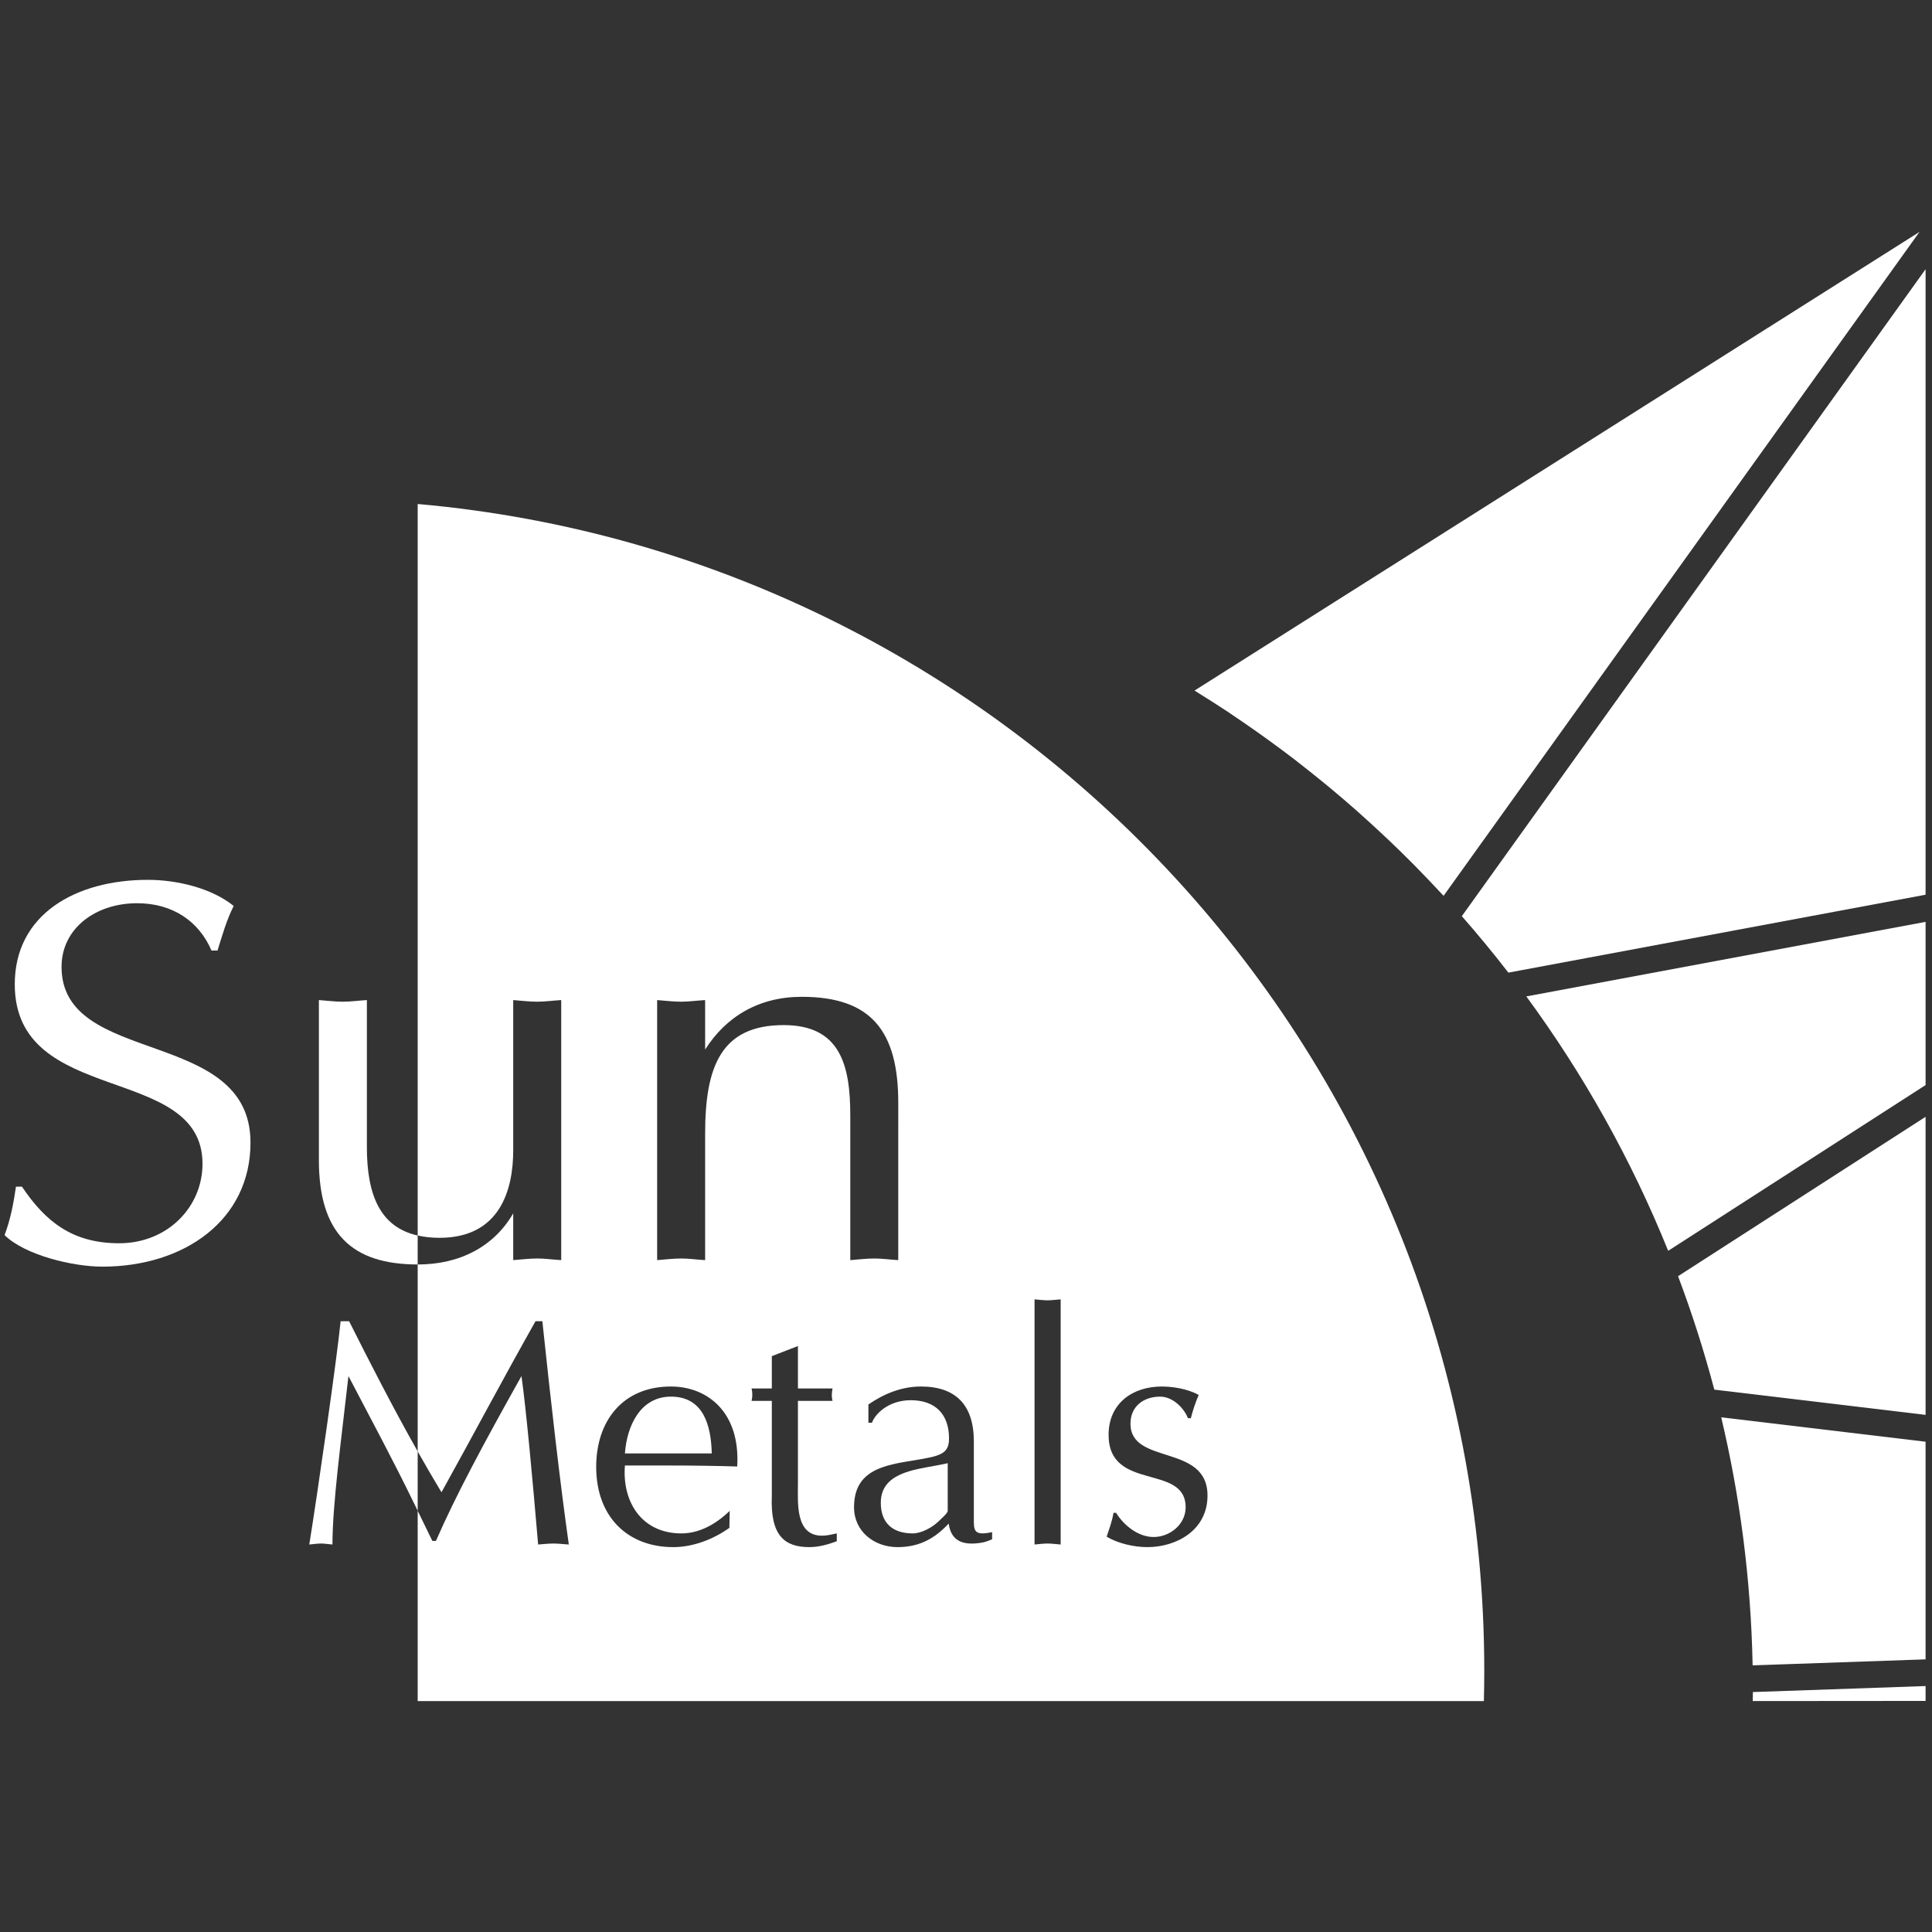
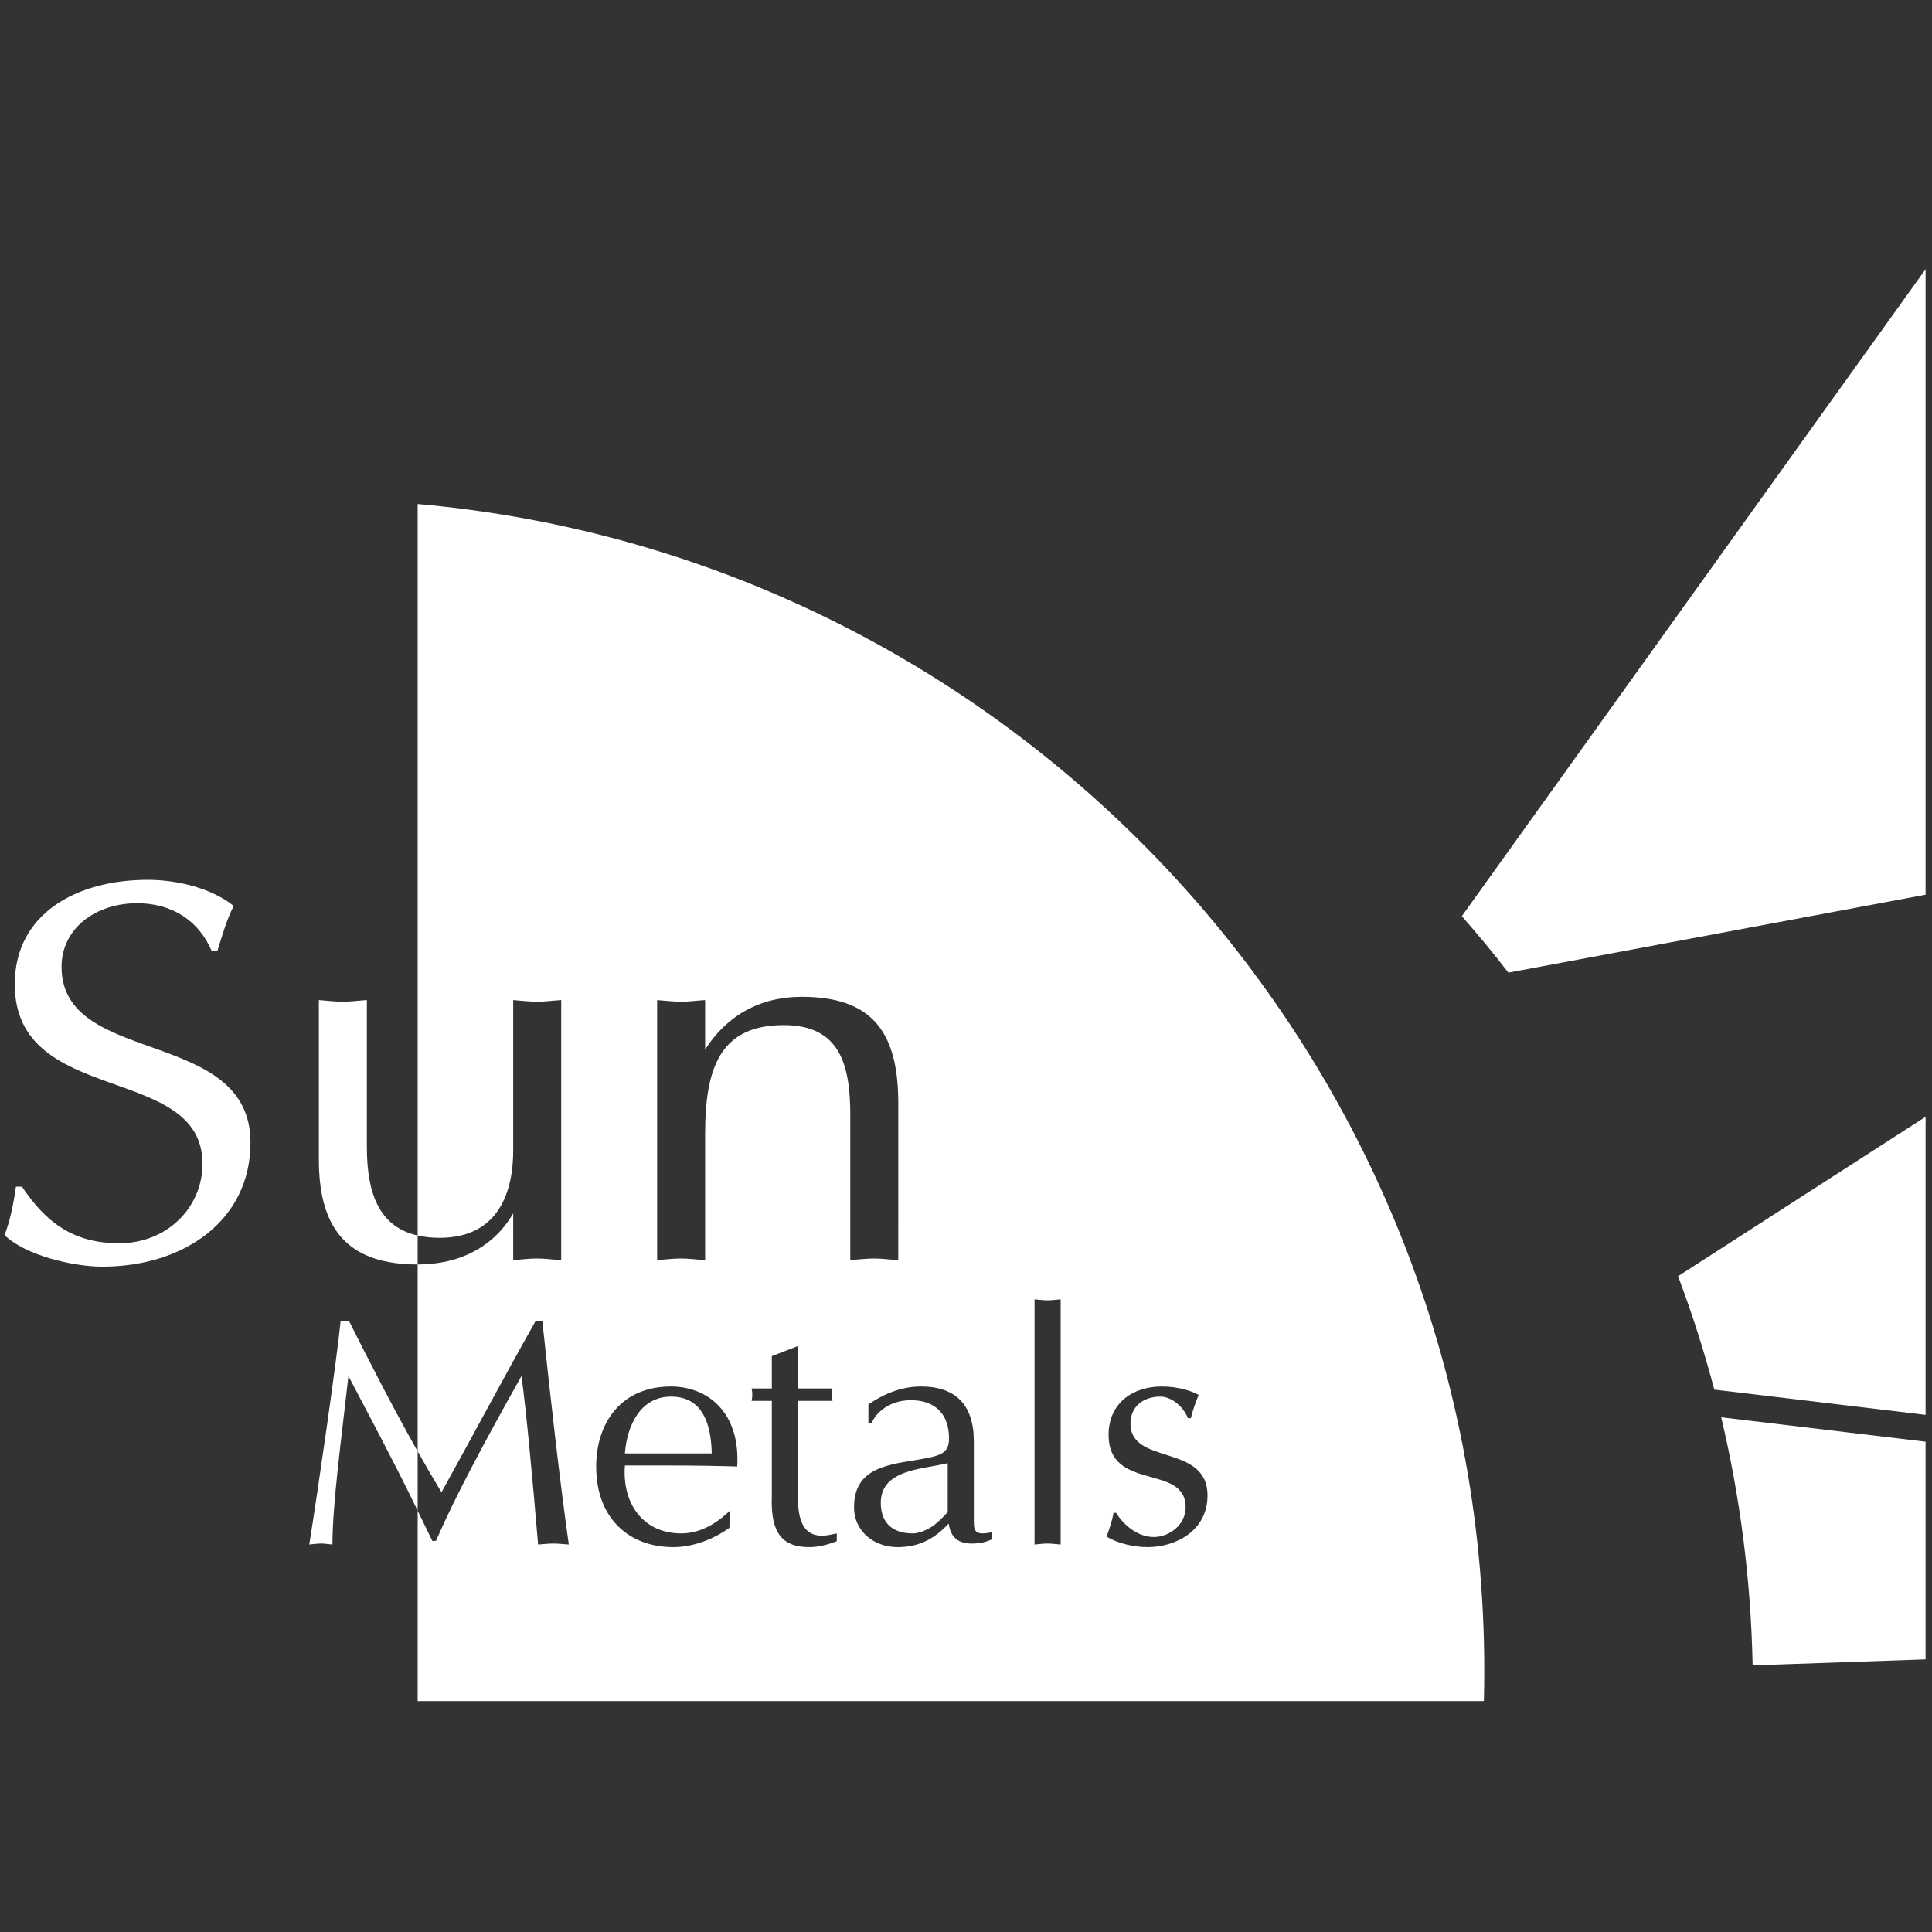
<svg xmlns="http://www.w3.org/2000/svg" width="100%" height="100%" viewBox="0 0 1182 1182" version="1.1" xml:space="preserve" style="fill-rule:evenodd;clip-rule:evenodd;stroke-linejoin:round;stroke-miterlimit:2;">
  <rect x="0" y="0" width="1182" height="1182" fill="#333333" stroke="none" />
  <path d="M37.658,591.54c0,-23.632 20.917,-38.944 46.239,-38.944c21.652,-0 37.798,10.984 45.504,28.958l3.67,0c2.935,-9.32 5.505,-18.639 9.906,-27.295c-13.576,-10.984 -34.861,-15.974 -52.475,-15.974c-44.036,-0 -81.466,20.967 -81.466,63.906c-0,75.223 114.859,47.931 114.859,109.84c0,26.296 -21.282,48.596 -51.007,48.596c-28.624,-0 -45.138,-13.313 -59.449,-34.617l-3.671,0c-1.467,9.986 -3.302,19.972 -6.97,29.624c12.476,12.314 41.833,19.306 59.815,19.306c49.906,0 90.642,-28.293 90.642,-75.891c-0,-70.896 -115.597,-46.265 -115.597,-107.509Z" style="fill:#fff;fill-rule:nonzero;" />
  <path d="M224.453,701.714l-0,-89.871c-5.505,0.333 -9.908,0.998 -14.679,0.998c-5.138,0 -9.908,-0.665 -14.678,-0.998l-0,97.859c-0,44.89 20.147,63.865 60.438,63.901l0,-17.718c-22.793,-5.123 -31.081,-24.442 -31.081,-54.171Z" style="fill:#fff;fill-rule:nonzero;" />
  <path d="M213.582,808.321l-5.191,-0c-1.999,20.972 -13.982,104.455 -19.173,136.61c2.396,-0.201 4.594,-0.599 7.188,-0.599c2.195,-0 4.393,0.398 6.99,0.599c0,-24.565 5.392,-64.111 9.785,-103.055c13.583,25.962 27.563,51.925 40.346,78.289l2.007,4.123l0,-36.311c-15.559,-27.559 -29.7,-55.306 -41.952,-79.656Z" style="fill:#fff;fill-rule:nonzero;" />
  <path d="M410.489,854.458c-18.775,0 -26.964,17.974 -28.161,34.752l53.125,-0c-0.399,-17.377 -5.191,-34.752 -24.964,-34.752Z" style="fill:#fff;fill-rule:nonzero;" />
  <path d="M538.873,919.365c0,12.582 7.389,18.774 19.573,18.774c5.392,0 12.181,-3.793 15.977,-7.589c1.4,-1.398 5.392,-4.792 5.392,-6.19l-0,-29.161l-6.99,1.4c-13.581,2.596 -33.952,4.593 -33.952,22.766Z" style="fill:#fff;fill-rule:nonzero;" />
  <path d="M733.364,853.457c-1.994,4.594 -3.595,9.389 -4.792,14.181l-1.796,-0c-2.597,-6.591 -9.589,-13.18 -16.978,-13.18c-9.986,0 -18.175,5.791 -18.175,16.577c-0,25.564 47.133,11.983 47.133,43.937c0,21.371 -19.173,31.557 -36.746,31.557c-8.189,0 -17.974,-2.197 -24.967,-6.392c1.598,-4.793 3.397,-9.587 4.195,-14.58l1.598,0c4.792,7.79 13.581,14.78 22.967,14.78c9.788,0 19.573,-7.589 19.573,-18.175c-0,-26.963 -47.134,-9.386 -47.134,-44.338c0,-19.173 14.58,-29.558 32.554,-29.558c10.387,0 18.973,2.996 22.568,5.191Zm-84.448,91.474c-2.995,-0.201 -5.391,-0.599 -7.988,-0.599c-2.795,-0 -5.392,0.398 -7.989,0.599l0,-149.99c2.597,0.198 5.194,0.599 7.989,0.599c2.597,0 4.993,-0.401 7.988,-0.599l0,149.99Zm-41.937,-3.196c-1.4,0.599 -3.796,1.598 -5.994,1.997c-10.384,1.799 -18.973,0.201 -20.571,-11.584l-1.796,1.799c-8.388,8.387 -17.575,12.582 -29.561,12.582c-14.178,0 -26.562,-9.586 -26.562,-24.367c-0,-22.768 18.175,-25.764 36.949,-28.76c15.777,-2.597 21.171,-3.793 21.171,-13.38c-0,-14.78 -8.388,-23.368 -23.368,-23.368c-14.58,-0 -22.368,9.388 -23.768,13.781l-2.195,0l-0,-11.185c9.587,-6.591 20.37,-10.984 32.155,-10.984c20.97,0 32.355,10.984 32.355,33.552l0,46.336c0,7.79 -0.602,11.784 11.185,9.188l0,4.393Zm-127.507,-314.58c-38.533,-0 -48.074,25.629 -48.074,66.568l0,77.223c-5.503,-0.334 -9.908,-0.999 -14.676,-0.999c-5.14,0 -9.908,0.665 -14.679,0.999l0,-159.103c4.771,0.333 9.539,0.998 14.679,0.998c4.768,0 9.173,-0.665 14.676,-0.998l0,30.29c12.844,-20.305 33.028,-32.288 59.082,-32.288c42.569,0 59.083,20.97 59.083,64.907l-0.003,96.194c-5.503,-0.334 -9.906,-0.999 -14.676,-0.999c-5.138,0 -9.908,0.665 -14.679,0.999l0,-88.539c0,-30.955 -6.238,-55.252 -40.733,-55.252Zm32.472,315.779c-5.392,1.997 -10.985,3.595 -16.775,3.595c-15.177,0 -23.966,-6.99 -22.967,-31.357l-0,-58.12l-12.382,0c0.597,-2.594 0.597,-4.992 -0,-7.589l12.382,-0l-0,-19.771l15.977,-6.192l-0,25.963l21.17,-0c-0.599,2.797 -0.599,5.592 0,7.589l-21.17,0l-0,50.132c-0,12.181 -1.799,32.355 14.777,32.355c2.999,0 5.994,-0.8 8.988,-1.4l-0,4.795Zm-60.913,-45.736c-13.581,-0.401 -27.162,-0.599 -40.542,-0.599l-28.161,-0c-1.796,22.367 10.385,41.54 34.551,41.54c13.581,0 24.166,-8.588 29.558,-13.779l-0.198,10.385c-9.788,6.99 -22.169,11.784 -34.353,11.784c-27.561,0 -47.133,-18.175 -47.133,-49.133c-0,-27.759 15.977,-49.13 45.736,-49.13c22.169,0 42.539,15.578 40.542,48.932Zm-195.173,-588.823l-0.324,-0.007l0,447.517c3.999,0.897 8.393,1.412 13.325,1.412c37.428,0 45.131,-29.954 45.131,-53.589l0,-91.865c4.776,0.333 9.546,0.998 14.684,0.998c4.77,0 9.173,-0.665 14.679,-0.998l-0,159.103c-5.506,-0.334 -9.909,-0.999 -14.679,-0.999c-5.138,0 -9.908,0.665 -14.684,0.999l0,-28.625c-11.738,20.303 -32.657,31.287 -58.342,31.287c-0.039,0 -0.075,-0.005 -0.114,-0.005l0,114.374c4.734,8.382 9.585,16.753 14.57,24.998c18.973,-34.152 37.348,-68.904 57.52,-104.654l4.193,-0c5.196,49.331 10.786,98.464 16.178,136.61c-3.596,-0.201 -6.391,-0.599 -9.386,-0.599c-3.197,-0 -6.391,0.398 -9.386,0.599c-3.395,-40.146 -7.392,-83.285 -10.187,-103.055c-23.167,41.34 -40.344,73.296 -52.326,100.857l-2.198,0l-8.978,-18.445l0,116.426l652.301,-0c0.16,-6.19 0.24,-12.396 0.24,-18.622c-0,-374.054 -286.623,-681.175 -652.217,-713.717Z" style="fill:#fff;fill-rule:nonzero;" />
  <path d="M894.346,560.51c9.848,11.206 19.338,22.734 28.48,34.548l7.725,-1.443l244.526,-45.671l2.995,-0.559l0,-382.69l-281.615,392.87l-2.111,2.945Z" style="fill:#fff;fill-rule:nonzero;" />
-   <path d="M1020.59,765.254l157.483,-101.406l0,-99.859l-244.267,45.62c35.042,47.728 64.308,99.948 86.784,155.645Z" style="fill:#fff;fill-rule:nonzero;" />
  <path d="M1026.64,780.77c8.515,22.616 15.941,45.769 22.169,69.409l6.083,0.725l123.179,14.715l0,-182.361l-148.76,95.793l-2.671,1.719Z" style="fill:#fff;fill-rule:nonzero;" />
  <path d="M1072.24,1017.98c0.007,0.297 0.021,0.595 0.029,0.892l105.799,-3.675l0,-133.146l-125.026,-14.935c11.528,48.563 18.114,99.035 19.198,150.864Z" style="fill:#fff;fill-rule:nonzero;" />
-   <path d="M754.421,437.691c4.928,3.302 9.805,6.67 14.645,10.094c1.84,1.301 3.678,2.602 5.506,3.919c5.565,4.016 11.085,8.088 16.533,12.256c1.267,0.972 2.507,1.973 3.771,2.953c4.57,3.549 9.096,7.154 13.579,10.812c1.644,1.34 3.291,2.674 4.92,4.031c5.305,4.405 10.554,8.873 15.726,13.428c1.286,1.132 2.548,2.288 3.825,3.429c4.328,3.864 8.603,7.778 12.834,11.743c1.405,1.318 2.819,2.624 4.212,3.953c5.036,4.795 10,9.66 14.896,14.597c1.252,1.264 2.483,2.551 3.726,3.827c4.13,4.227 8.206,8.506 12.232,12.837c0.778,0.839 1.591,1.644 2.367,2.485l291.161,-406.184l-443.524,280.602c0.963,0.592 1.896,1.228 2.856,1.825c5.829,3.625 11.622,7.302 17.338,11.088c1.144,0.757 2.261,1.543 3.397,2.305Z" style="fill:#fff;fill-rule:nonzero;" />
-   <path d="M1072.42,1035.2c-0.01,1.91 -0.037,2.616 -0.08,5.513l105.734,-0.085l0,-9.098l-105.234,3.656l-0.42,0.014Z" style="fill:#fff;fill-rule:nonzero;" />
</svg>